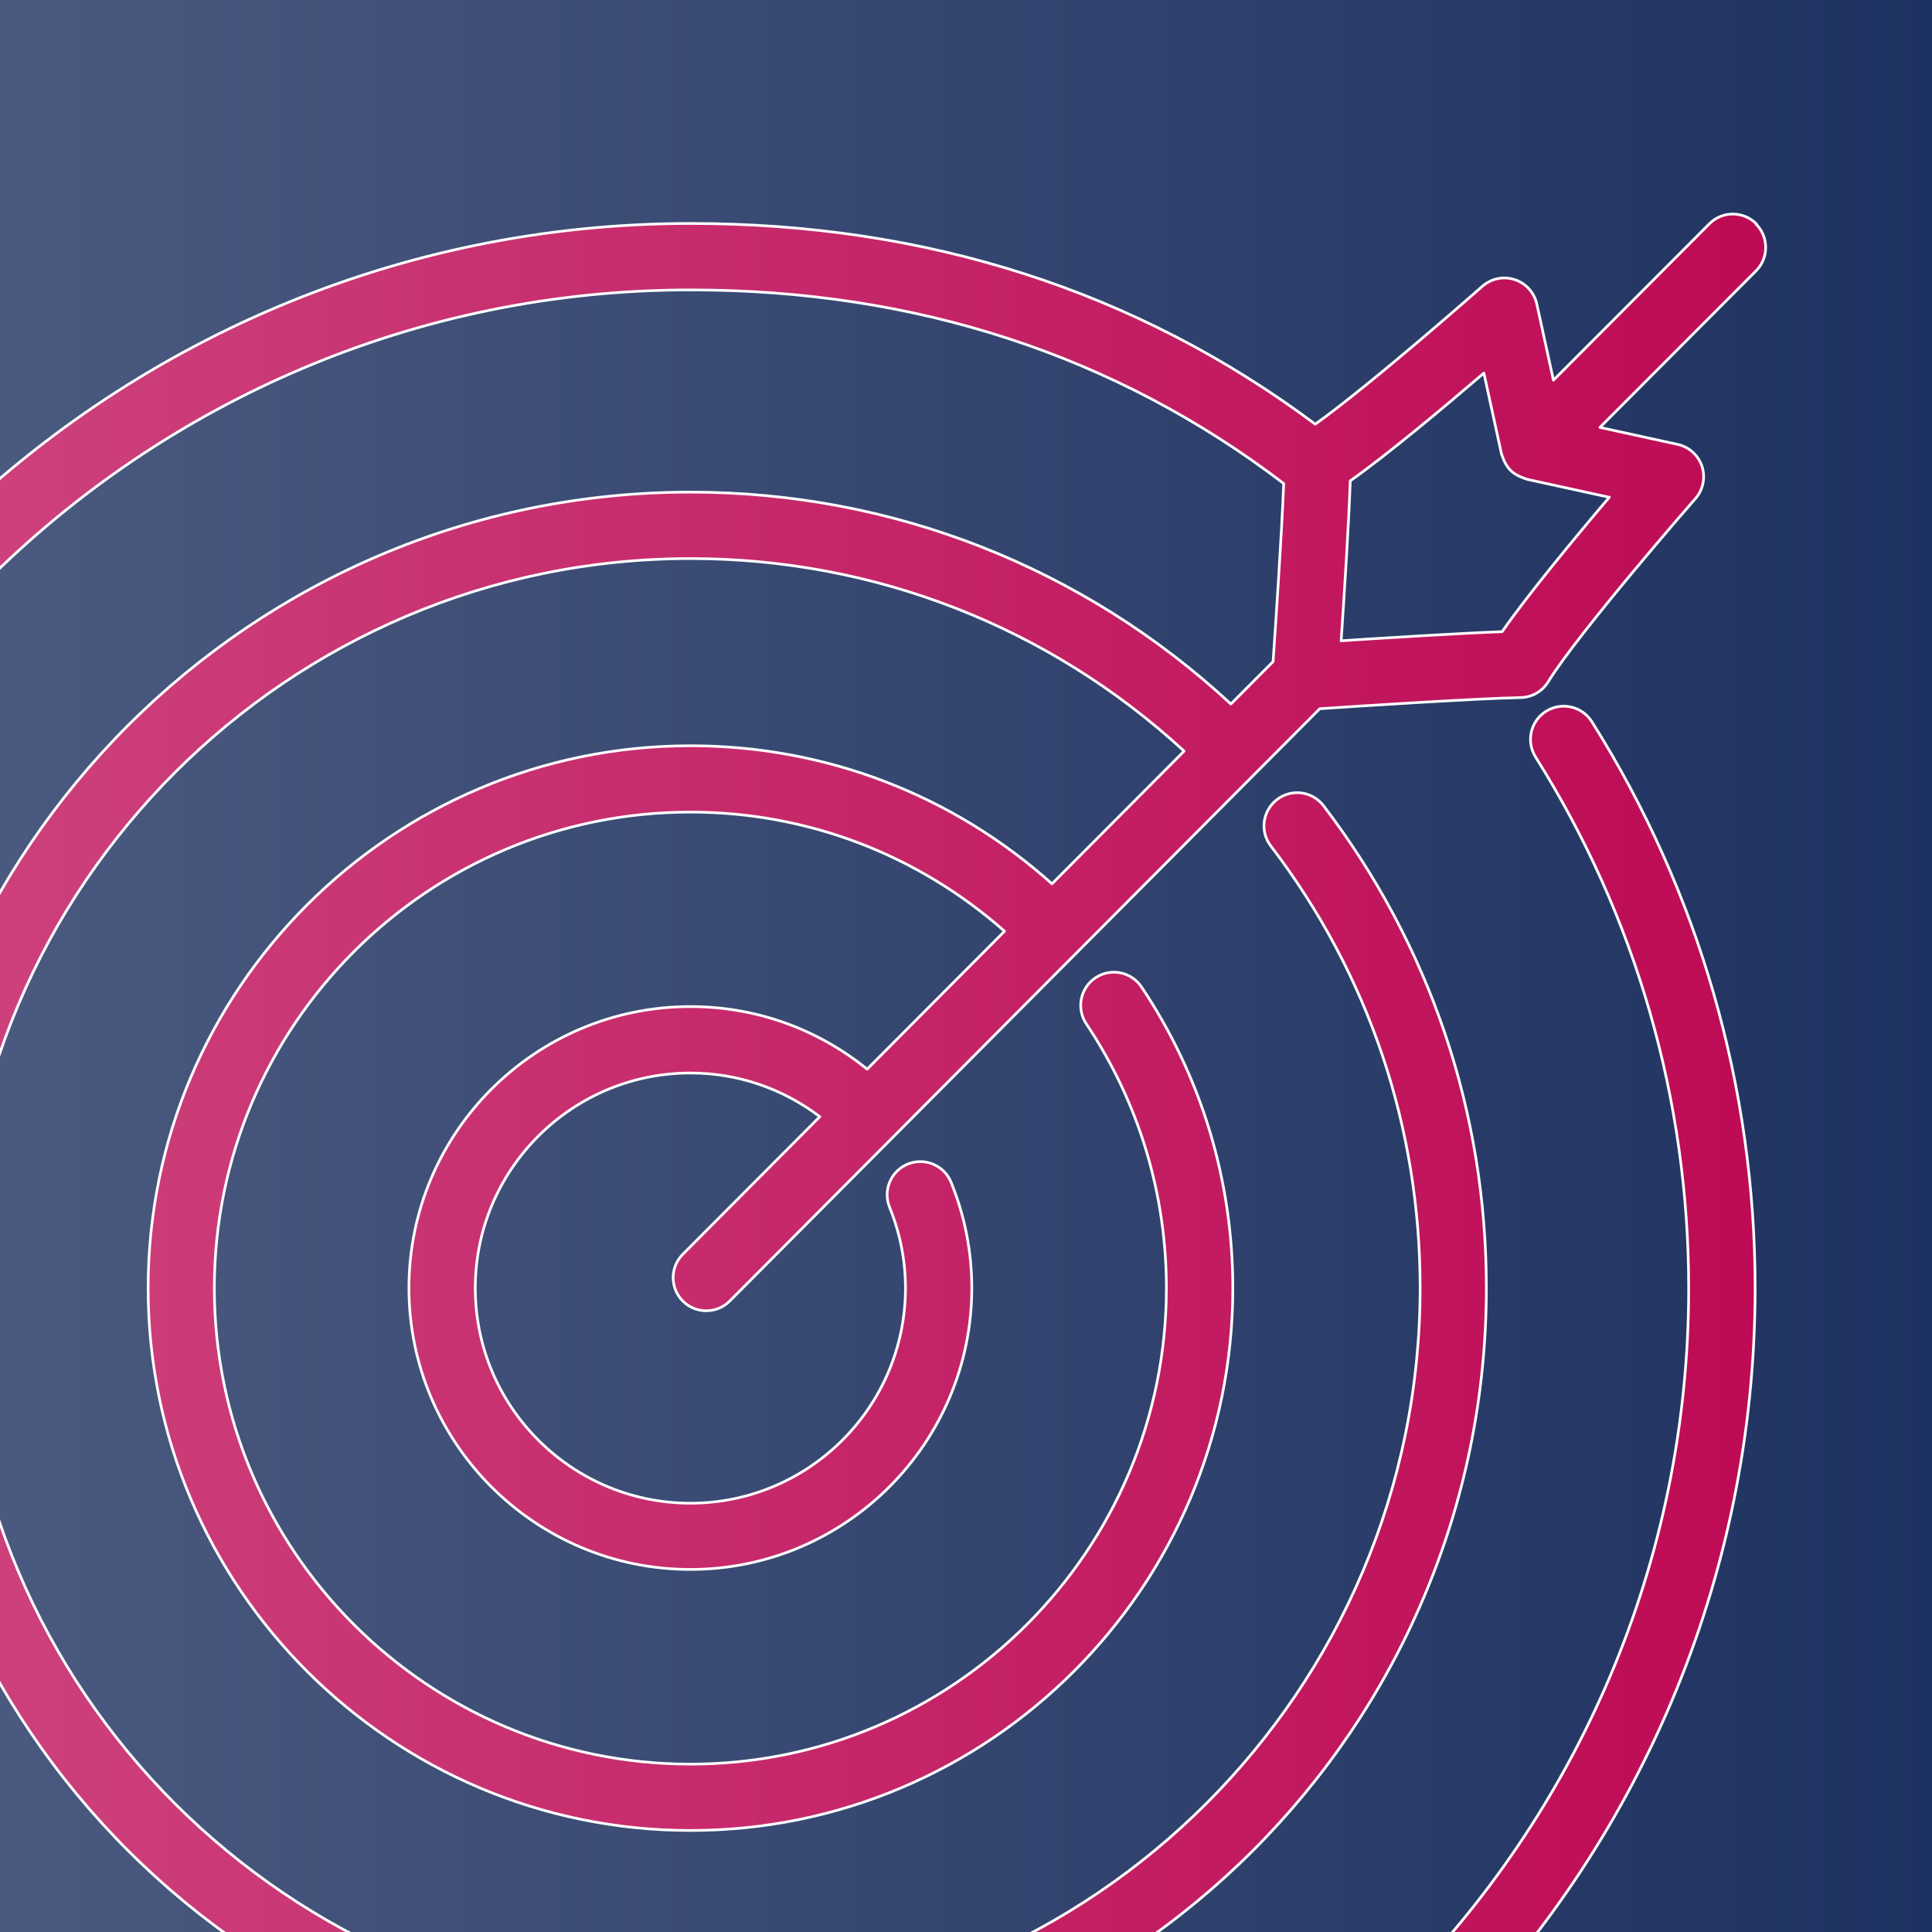
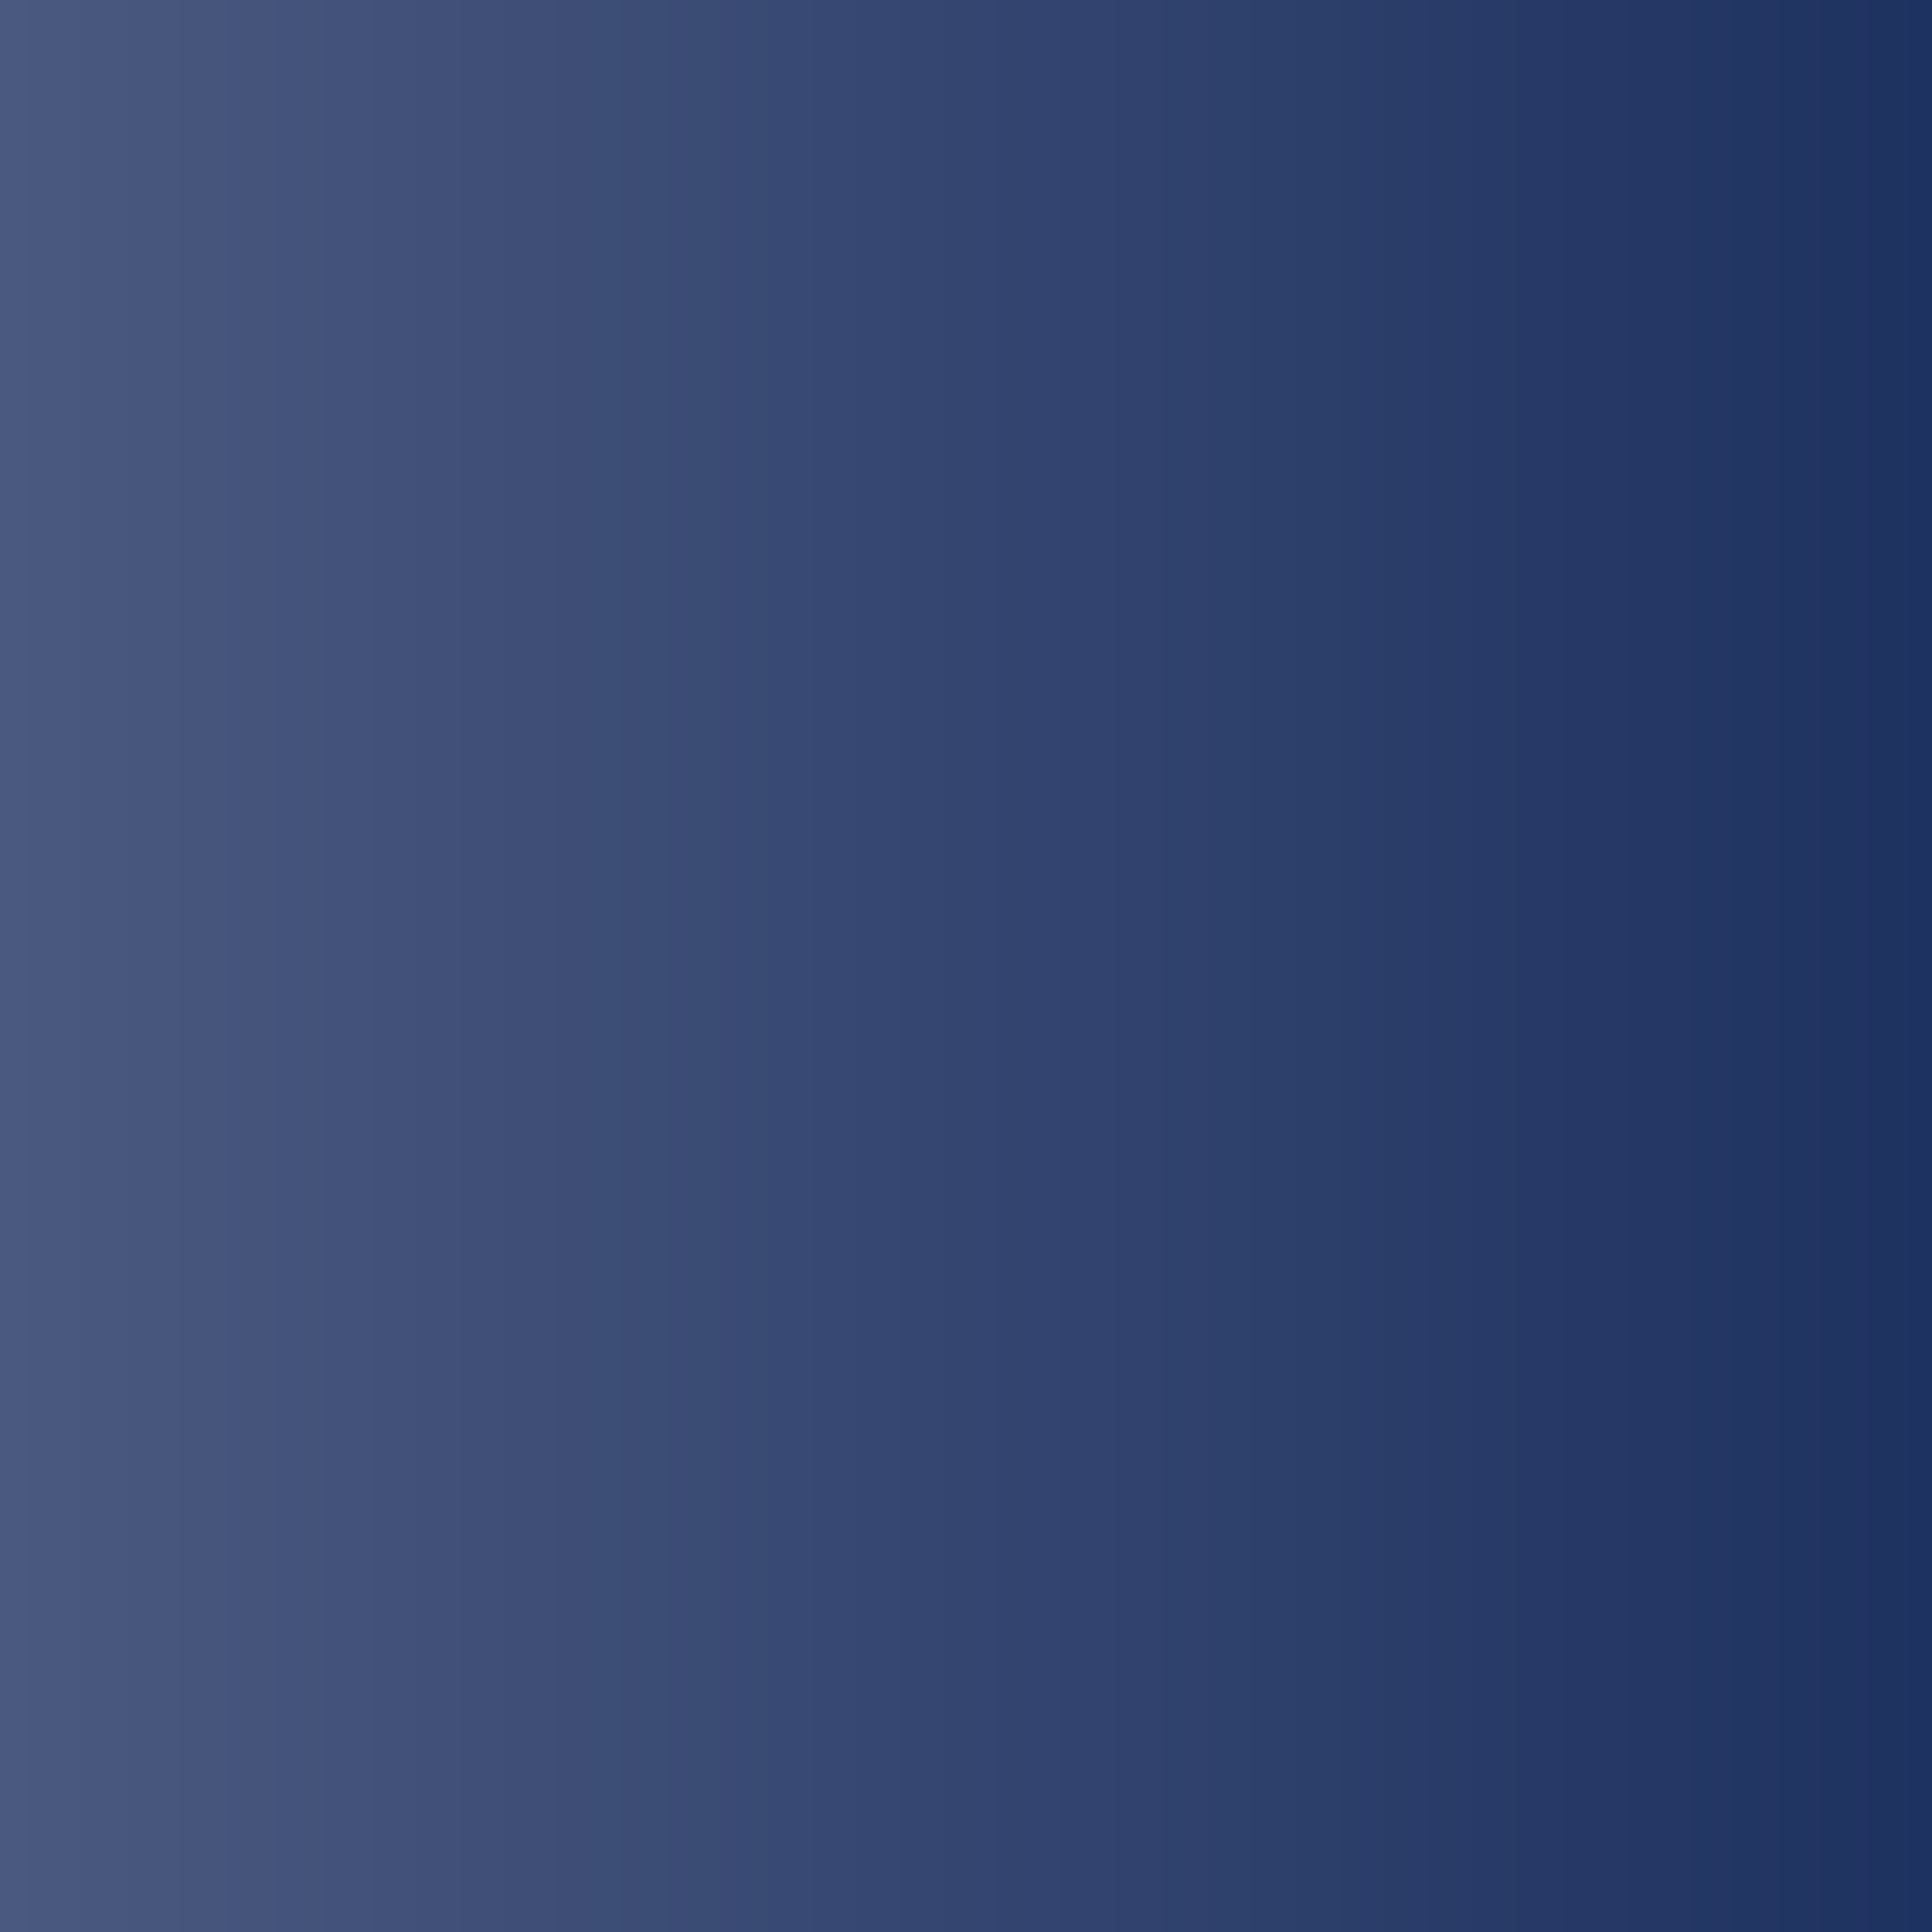
<svg xmlns="http://www.w3.org/2000/svg" viewBox="0 0 180 180">
  <rect x="0" y="0" width="180" height="180" fill="#808080" stroke="none" />
  <defs>
    <style> .cls-1 { fill: url(#linear-gradient); stroke-width: 0px; } .cls-2 { fill: url(#New_Gradient_Swatch_1); stroke: #fff; stroke-linecap: round; stroke-linejoin: round; stroke-width: .25px; } </style>
    <linearGradient id="linear-gradient" x1="-4.13" y1="90.39" x2="184.06" y2="90.39" gradientUnits="userSpaceOnUse">
      <stop offset="0" stop-color="#4b5a80" />
      <stop offset="1" stop-color="#1d3160" />
    </linearGradient>
    <linearGradient id="New_Gradient_Swatch_1" data-name="New Gradient Swatch 1" x1="-34.85" y1="119.57" x2="164.54" y2="119.57" gradientUnits="userSpaceOnUse">
      <stop offset="0" stop-color="#d04c84" />
      <stop offset="1" stop-color="#be0a55" />
    </linearGradient>
  </defs>
  <g id="Layer_1" data-name="Layer 1">
    <rect class="cls-1" x="-4.13" y="-4.01" width="188.2" height="188.79" />
  </g>
  <g id="Layer_3" data-name="Layer 3">
-     <path class="cls-2" d="M163.63,20.85c-1.21-1.21-3.17-1.21-4.37,0l-14.53,14.57-1.55-7.09c-.23-1.07-1.02-1.94-2.06-2.28-1.04-.34-2.19-.1-3.01.62-.11.1-10.27,9.06-15.57,12.85-16.61-12.4-36.18-18.7-58.2-18.7-54.69,0-99.18,44.49-99.18,99.18s44.49,99.18,99.18,99.18,99.18-44.49,99.18-99.18c0-18.71-5.26-36.96-15.21-52.76-.91-1.44-2.82-1.88-4.27-.97-1.45.91-1.88,2.82-.97,4.27,9.33,14.82,14.26,31.92,14.26,49.47,0,51.28-41.72,93-93,93S-28.66,171.28-28.66,120.01,13.06,27.01,64.33,27.01c21,0,39.59,6.08,55.27,18.04-.2,4.98-.78,13.54-.99,16.59l-3.93,3.95c-13.75-12.74-31.51-19.74-50.35-19.74-40.89,0-74.15,33.26-74.15,74.15s33.26,74.15,74.15,74.15,74.15-33.26,74.15-74.15c0-16.38-5.25-31.92-15.17-44.93-1.04-1.36-2.98-1.62-4.33-.58-1.36,1.04-1.62,2.98-.58,4.33,9.1,11.92,13.91,26.16,13.91,41.18,0,37.48-30.49,67.97-67.97,67.97S-3.63,157.48-3.63,120.01,26.86,52.04,64.33,52.04c17.19,0,33.41,6.36,45.99,17.94l-12.31,12.36c-9.28-8.31-21.13-12.86-33.68-12.86-27.86,0-50.53,22.67-50.53,50.53s22.67,50.53,50.53,50.53,50.53-22.67,50.53-50.53c0-10.04-2.94-19.74-8.51-28.06-.95-1.42-2.87-1.8-4.29-.85-1.42.95-1.8,2.87-.85,4.29,4.88,7.3,7.46,15.81,7.46,24.62,0,24.45-19.89,44.35-44.35,44.35s-44.35-19.89-44.35-44.35,19.89-44.35,44.35-44.35c10.89,0,21.17,3.95,29.27,11.1l-12.8,12.85c-4.65-3.77-10.4-5.83-16.47-5.83-14.46,0-26.22,11.76-26.22,26.22s11.76,26.22,26.22,26.22,26.22-11.76,26.22-26.22c0-3.38-.65-6.7-1.93-9.85-.64-1.58-2.45-2.34-4.03-1.7-1.58.64-2.34,2.45-1.7,4.03.98,2.41,1.48,4.95,1.48,7.53,0,11.05-8.99,20.04-20.04,20.04s-20.04-8.99-20.04-20.04,8.99-20.04,20.04-20.04c4.42,0,8.6,1.44,12.06,4.07l-12.76,12.81c-1.21,1.21-1.2,3.17,0,4.37.6.6,1.39.9,2.18.9s1.59-.3,2.19-.91l54.97-55.18c3.55-.24,14.48-.95,18.72-1.04,1.05-.02,2.01-.57,2.56-1.47,2.86-4.63,13.61-16.95,13.72-17.07.72-.82.95-1.97.61-3-.34-1.04-1.21-1.82-2.28-2.05l-7.23-1.58,14.54-14.58c1.21-1.21,1.2-3.17,0-4.37ZM149.94,46.32c-3.1,3.65-7.54,9.01-9.99,12.53-4.1.16-10.87.58-15,.85.28-4.11.71-10.81.85-14.9,3.49-2.46,8.81-6.92,12.45-10.04l1.64,7.53c.02.11.08.21.12.32.04.11.07.2.12.31.15.33.35.65.6.9,0,0,0,0,0,0,0,0,0,0,0,0,.25.25.56.44.9.59.1.05.2.08.31.12.11.04.2.09.31.12l7.68,1.68Z" />
-   </g>
+     </g>
</svg>